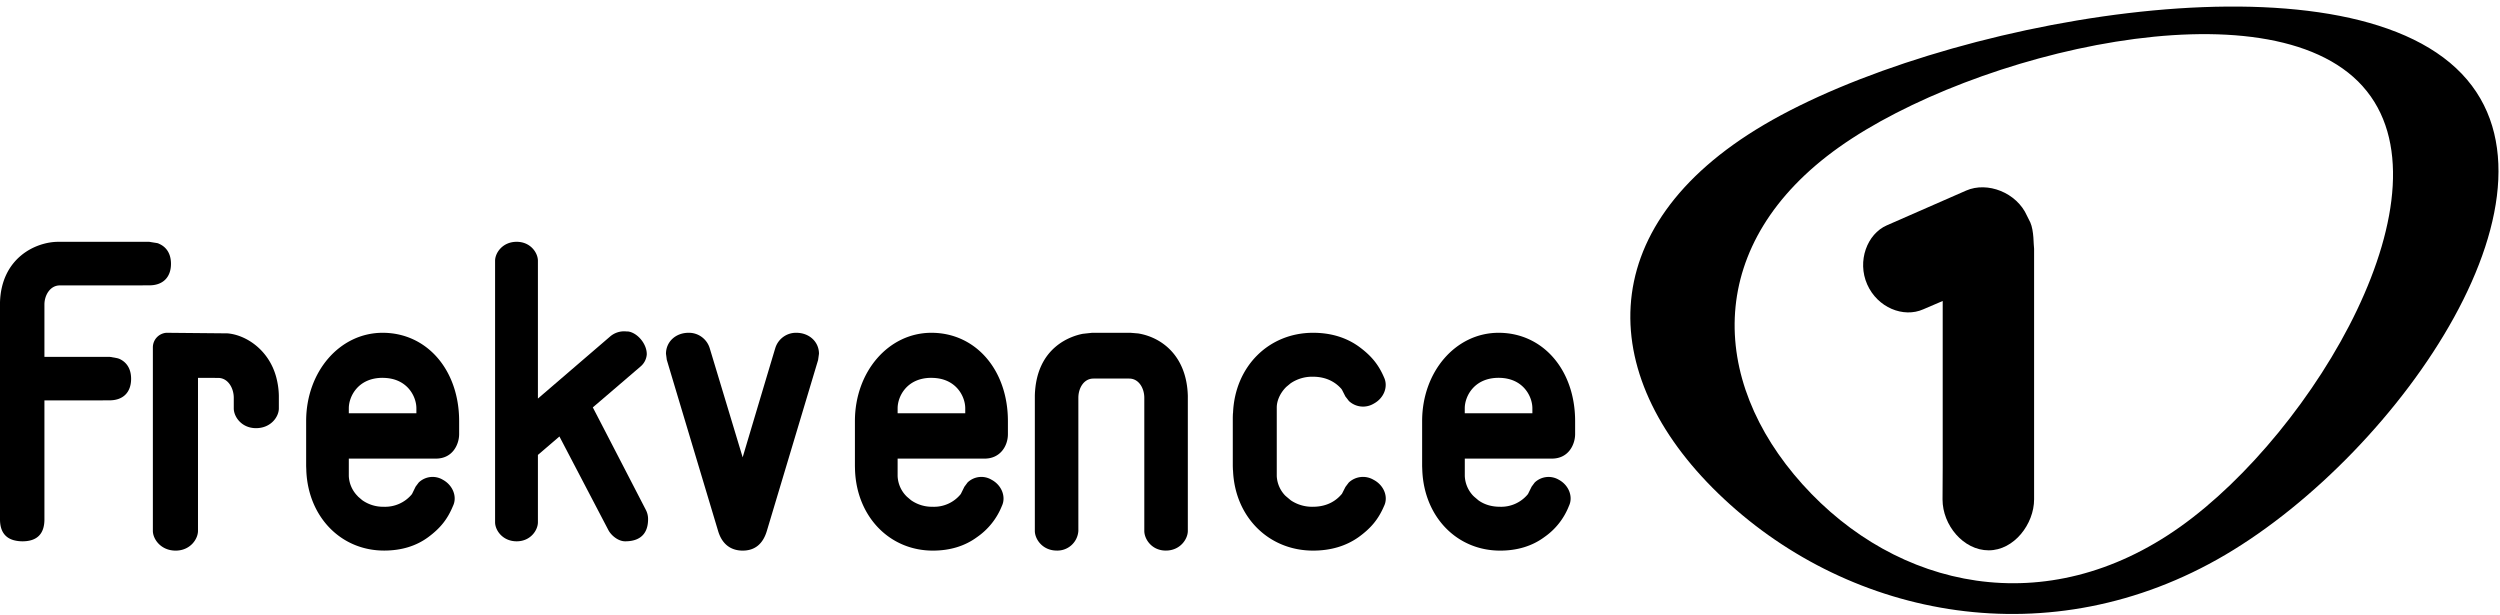
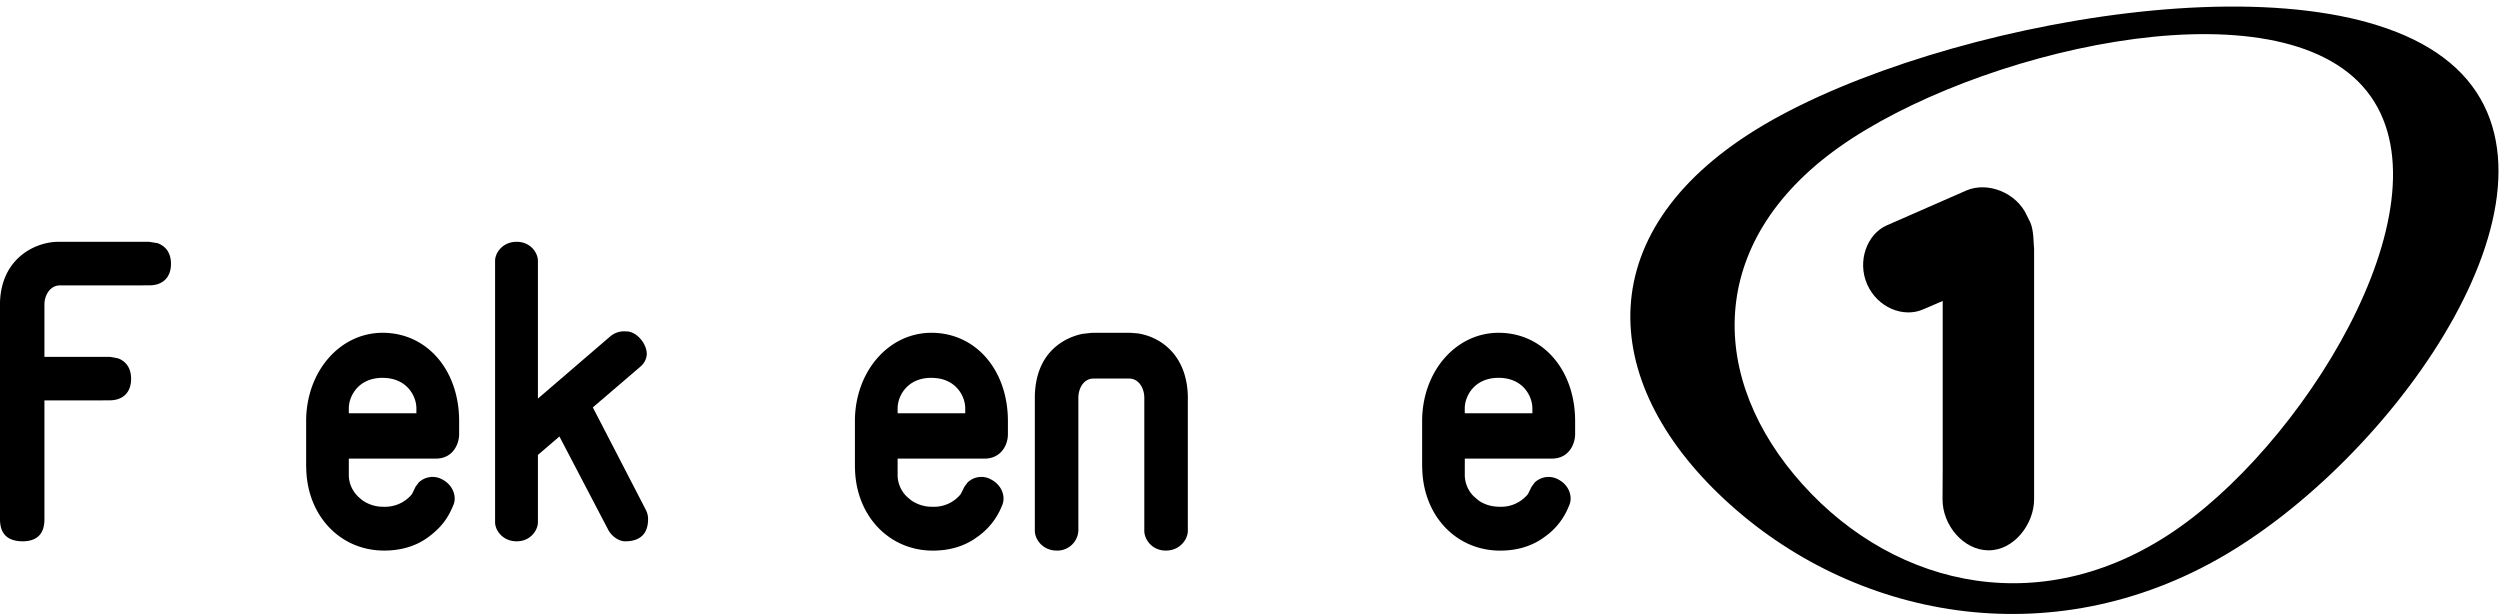
<svg xmlns="http://www.w3.org/2000/svg" width="61" height="15" viewBox="0 0 61 15">
  <defs>
    <clipPath id="fo2da">
      <path d="M39.78.16h21.183v14.821H39.78z" />
    </clipPath>
  </defs>
  <g>
    <g>
      <g>
        <g>
          <g />
          <g clip-path="url(#fo2da)">
            <path d="M57.648 2.104c2.298 2.555-1.18 8.424-4.451 10.75-3.273 2.327-6.917 1.52-9.217-1.038-2.299-2.557-2.382-5.896.891-8.223 3.274-2.324 10.478-4.048 12.777-1.49m-14.604.94c-4.275 2.518-4.083 6.239-.975 9.134 3.107 2.9 7.954 3.877 12.23 1.36 4.273-2.518 8.734-8.979 5.627-11.876C56.818-1.237 47.32.524 43.044 3.043" />
          </g>
        </g>
      </g>
      <g>
        <path d="M14.465 9.94c.154-.13 1.173-1.005 1.173-1.005a.425.425 0 0 0 .143-.284c.007-.262-.235-.54-.464-.564h-.034a.524.524 0 0 0-.401.128l-1.757 1.51V6.363c0-.194-.18-.463-.518-.463-.344 0-.527.27-.527.463v6.38c0 .194.183.465.527.465.338 0 .518-.271.518-.465V11.1l.525-.45 1.197 2.289c.072.131.24.269.407.269.463 0 .559-.294.559-.536a.483.483 0 0 0-.057-.236s-1.04-2.013-1.291-2.495" />
      </g>
      <g>
-         <path d="M19.43 8.12a.528.528 0 0 0-.514.377c-.001.001-.535 1.787-.795 2.662l-.803-2.66a.531.531 0 0 0-.515-.379c-.317 0-.553.219-.553.512l.02.15.006.018c.001.008 1.246 4.157 1.246 4.157.118.394.39.478.599.478.297 0 .495-.162.59-.48l1.247-4.159.003-.008.022-.156c0-.293-.238-.512-.554-.512" />
-       </g>
+         </g>
      <g>
        <path d="M9.336 9.22c.6 0 .824.454.824.742v.122H8.511v-.122c0-.288.225-.743.825-.743m0-1.099c-1.046 0-1.866.947-1.866 2.156v1.098l.004.094v.016c.046 1.129.845 1.95 1.898 1.95.42 0 .784-.11 1.08-.33.294-.218.469-.438.601-.759.107-.22 0-.503-.246-.638a.488.488 0 0 0-.59.066l-.076.101-.085.174c0-.002-.007.01-.007.01l-.006.009a.846.846 0 0 1-.675.298.883.883 0 0 1-.523-.156c0 .002-.106-.09-.106-.09l-.018-.02a.74.74 0 0 1-.21-.484v-.425h2.124c.417 0 .568-.356.568-.598v-.316c0-1.248-.786-2.156-1.867-2.156" />
      </g>
      <g>
        <path d="M22.726 9.22c.602 0 .826.454.826.742v.122h-1.65v-.122c0-.288.224-.743.824-.743m0-1.099c-1.045 0-1.866.947-1.866 2.156v1.098l.002.076.001.03c.046 1.133.847 1.955 1.899 1.955.42 0 .784-.112 1.08-.331a1.68 1.68 0 0 0 .604-.759c.105-.22-.002-.505-.25-.638a.485.485 0 0 0-.588.066c0 .002-.077.104-.077.104l-.084.17-.01.015a.837.837 0 0 1-.677.303.888.888 0 0 1-.525-.156c0 .002-.107-.09-.107-.09a.741.741 0 0 1-.226-.503v-.426h2.124c.373 0 .567-.3.567-.598v-.316c0-1.248-.785-2.156-1.867-2.156" />
      </g>
      <g>
        <path d="M37.39 9.962v.122h-1.65v-.122c0-.288.226-.743.826-.743s.824.455.824.743zm.475 1.228c.417 0 .568-.356.568-.598v-.316c0-1.248-.785-2.156-1.867-2.156-1.046 0-1.866.947-1.866 2.156v1.098l.004.103c.046 1.138.846 1.958 1.9 1.958.418 0 .782-.111 1.078-.33a1.66 1.66 0 0 0 .6-.76c.107-.22 0-.505-.245-.638a.49.49 0 0 0-.59.066l-.075.101-.086.174-.014.02a.845.845 0 0 1-.673.297c-.2 0-.377-.051-.524-.156l-.106-.09-.026-.025a.745.745 0 0 1-.202-.479v-.425z" />
      </g>
      <g>
-         <path d="M33.515 11.707a.507.507 0 0 0-.606.068l-.08.106-.085.167s-.012.016-.015.017c-.118.138-.332.3-.694.3a.93.93 0 0 1-.538-.156l-.111-.093-.025-.022a.734.734 0 0 1-.208-.479V9.942c0-.16.078-.338.208-.477l.022-.023.106-.088a.932.932 0 0 1 .546-.162c.362 0 .576.162.694.296.003.006.015.021.015.021l.086.169c-.003-.007.083.106.083.106a.505.505 0 0 0 .606.065c.25-.134.36-.417.249-.646-.134-.312-.314-.53-.617-.75-.31-.221-.684-.333-1.111-.333-1.085 0-1.909.823-1.954 1.957a.445.445 0 0 0-.003.017l-.003.089v1.19l.003.09.003.019c.045 1.131.869 1.953 1.954 1.953.43 0 .805-.112 1.111-.33.303-.219.483-.437.621-.76.107-.22-.002-.505-.257-.638" />
-       </g>
+         </g>
      <g>
        <path d="M3.399 5.79c.002 0 .003 0 0 0" />
      </g>
      <g>
        <path d="M3.875 5.945a.204.204 0 0 0-.042-.014A12.636 12.636 0 0 1 3.64 5.9H1.425C.87 5.9.033 6.293 0 7.377v5.295c0 .278.115.45.34.51a.83.83 0 0 0 .208.026c.355 0 .536-.18.536-.536V9.77h1.24l.35-.002c.33 0 .525-.195.525-.525 0-.321-.185-.444-.296-.491l-.043-.013-.17-.03c.003 0 .002 0 0 0l-.022-.002H1.084V7.43c0-.228.141-.466.375-.466h1.838l.35-.002c.328 0 .525-.197.525-.524 0-.322-.185-.446-.297-.492" />
      </g>
      <g>
        <path d="M3.178 5.79h.001l.003.002-.004-.002" />
      </g>
      <g>
        <path d="M27.773 8.136l-.006-.002.006.002-.19-.016h-.934l-.23.025c-.265.052-1.136.309-1.169 1.506v3.303c0 .2.186.48.536.48a.513.513 0 0 0 .526-.48V9.705c0-.227.128-.468.368-.468h.872c.238 0 .369.24.369.468v3.249c0 .2.181.48.525.48.35 0 .537-.28.537-.48V9.656c-.028-.98-.643-1.427-1.21-1.52" />
      </g>
      <g>
-         <path d="M6.744 9.219c-.175-.68-.74-1.048-1.194-1.085L4.061 8.12a.356.356 0 0 0-.331.355v4.478c0 .2.194.482.556.482.355 0 .545-.281.545-.482V9.22l.49.001c.248 0 .383.256.383.484v.26c0 .203.19.482.543.482.364 0 .557-.279.557-.482v-.31a1.877 1.877 0 0 0-.06-.435" />
-       </g>
+         </g>
      <g>
        <path d="M49.539 5.426l-.08-.16c-.25-.568-.967-.844-1.485-.616l-1.935.848c-.482.21-.73.873-.48 1.44.25.568.885.824 1.367.61l.476-.204v4.057l-.004.787c0 .623.507 1.24 1.126 1.24.62 0 1.108-.643 1.108-1.245V6.07c-.016-.096 0-.432-.093-.645" />
      </g>
    </g>
  </g>
</svg>